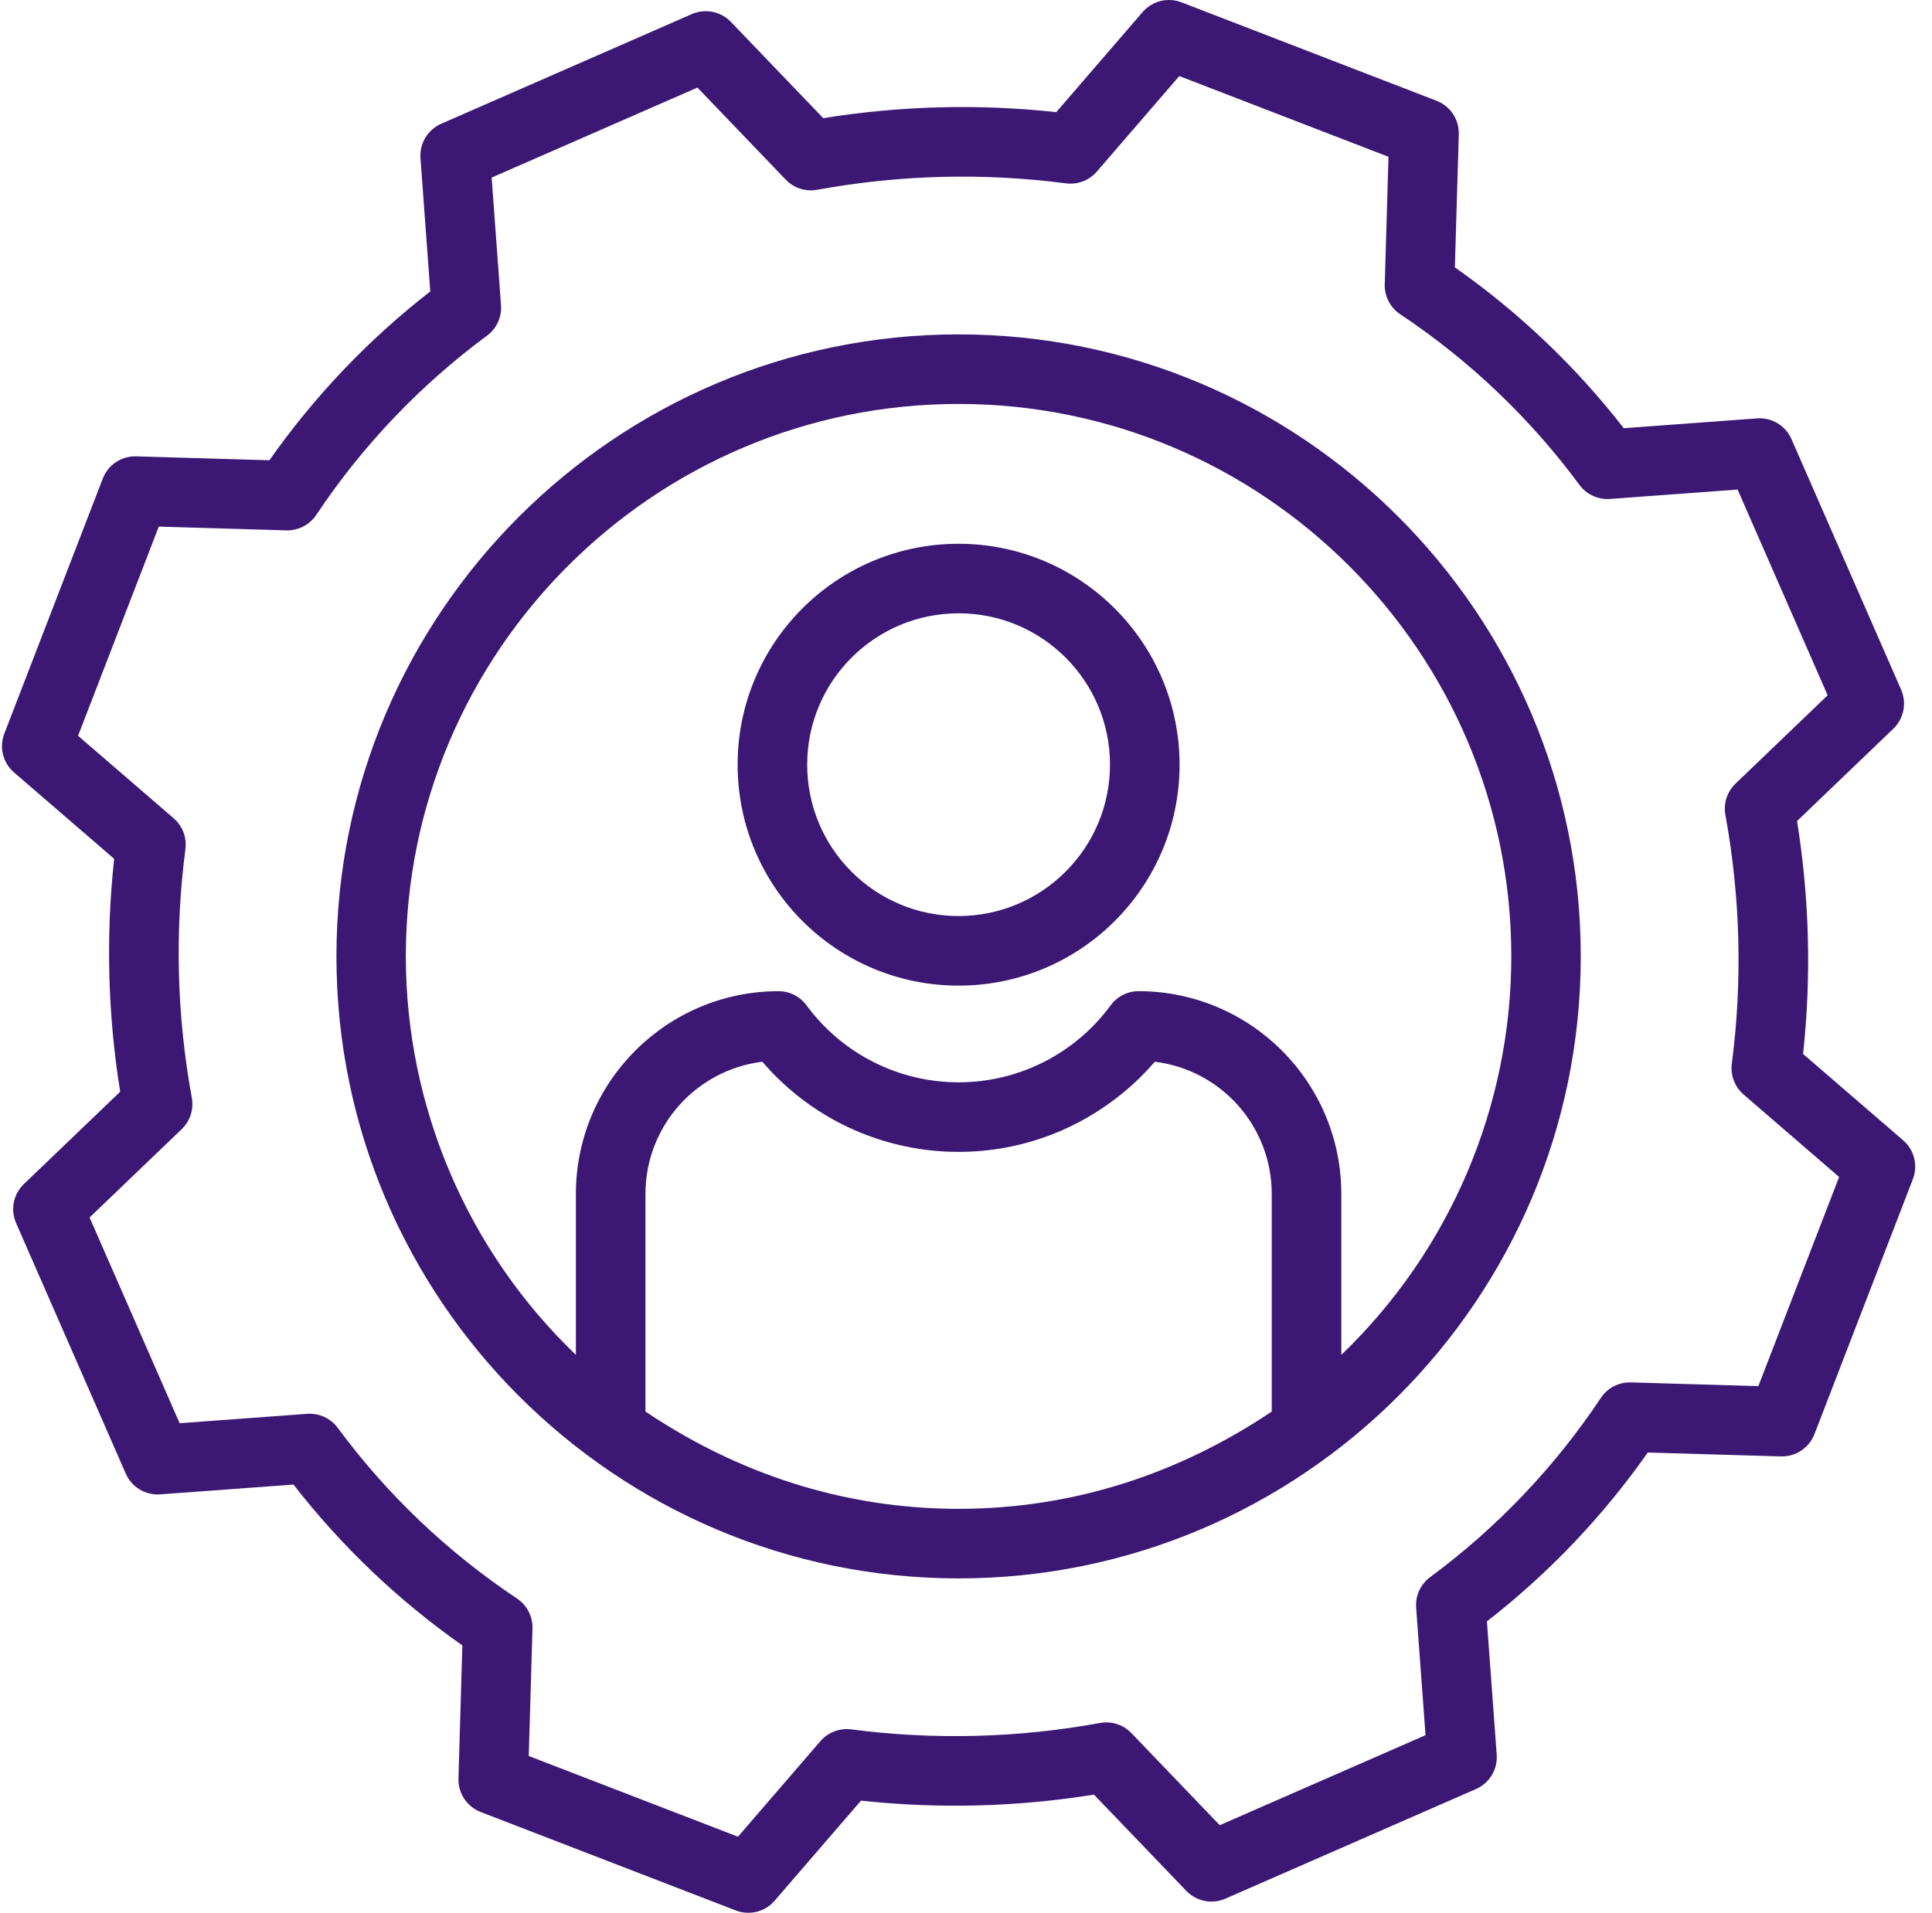
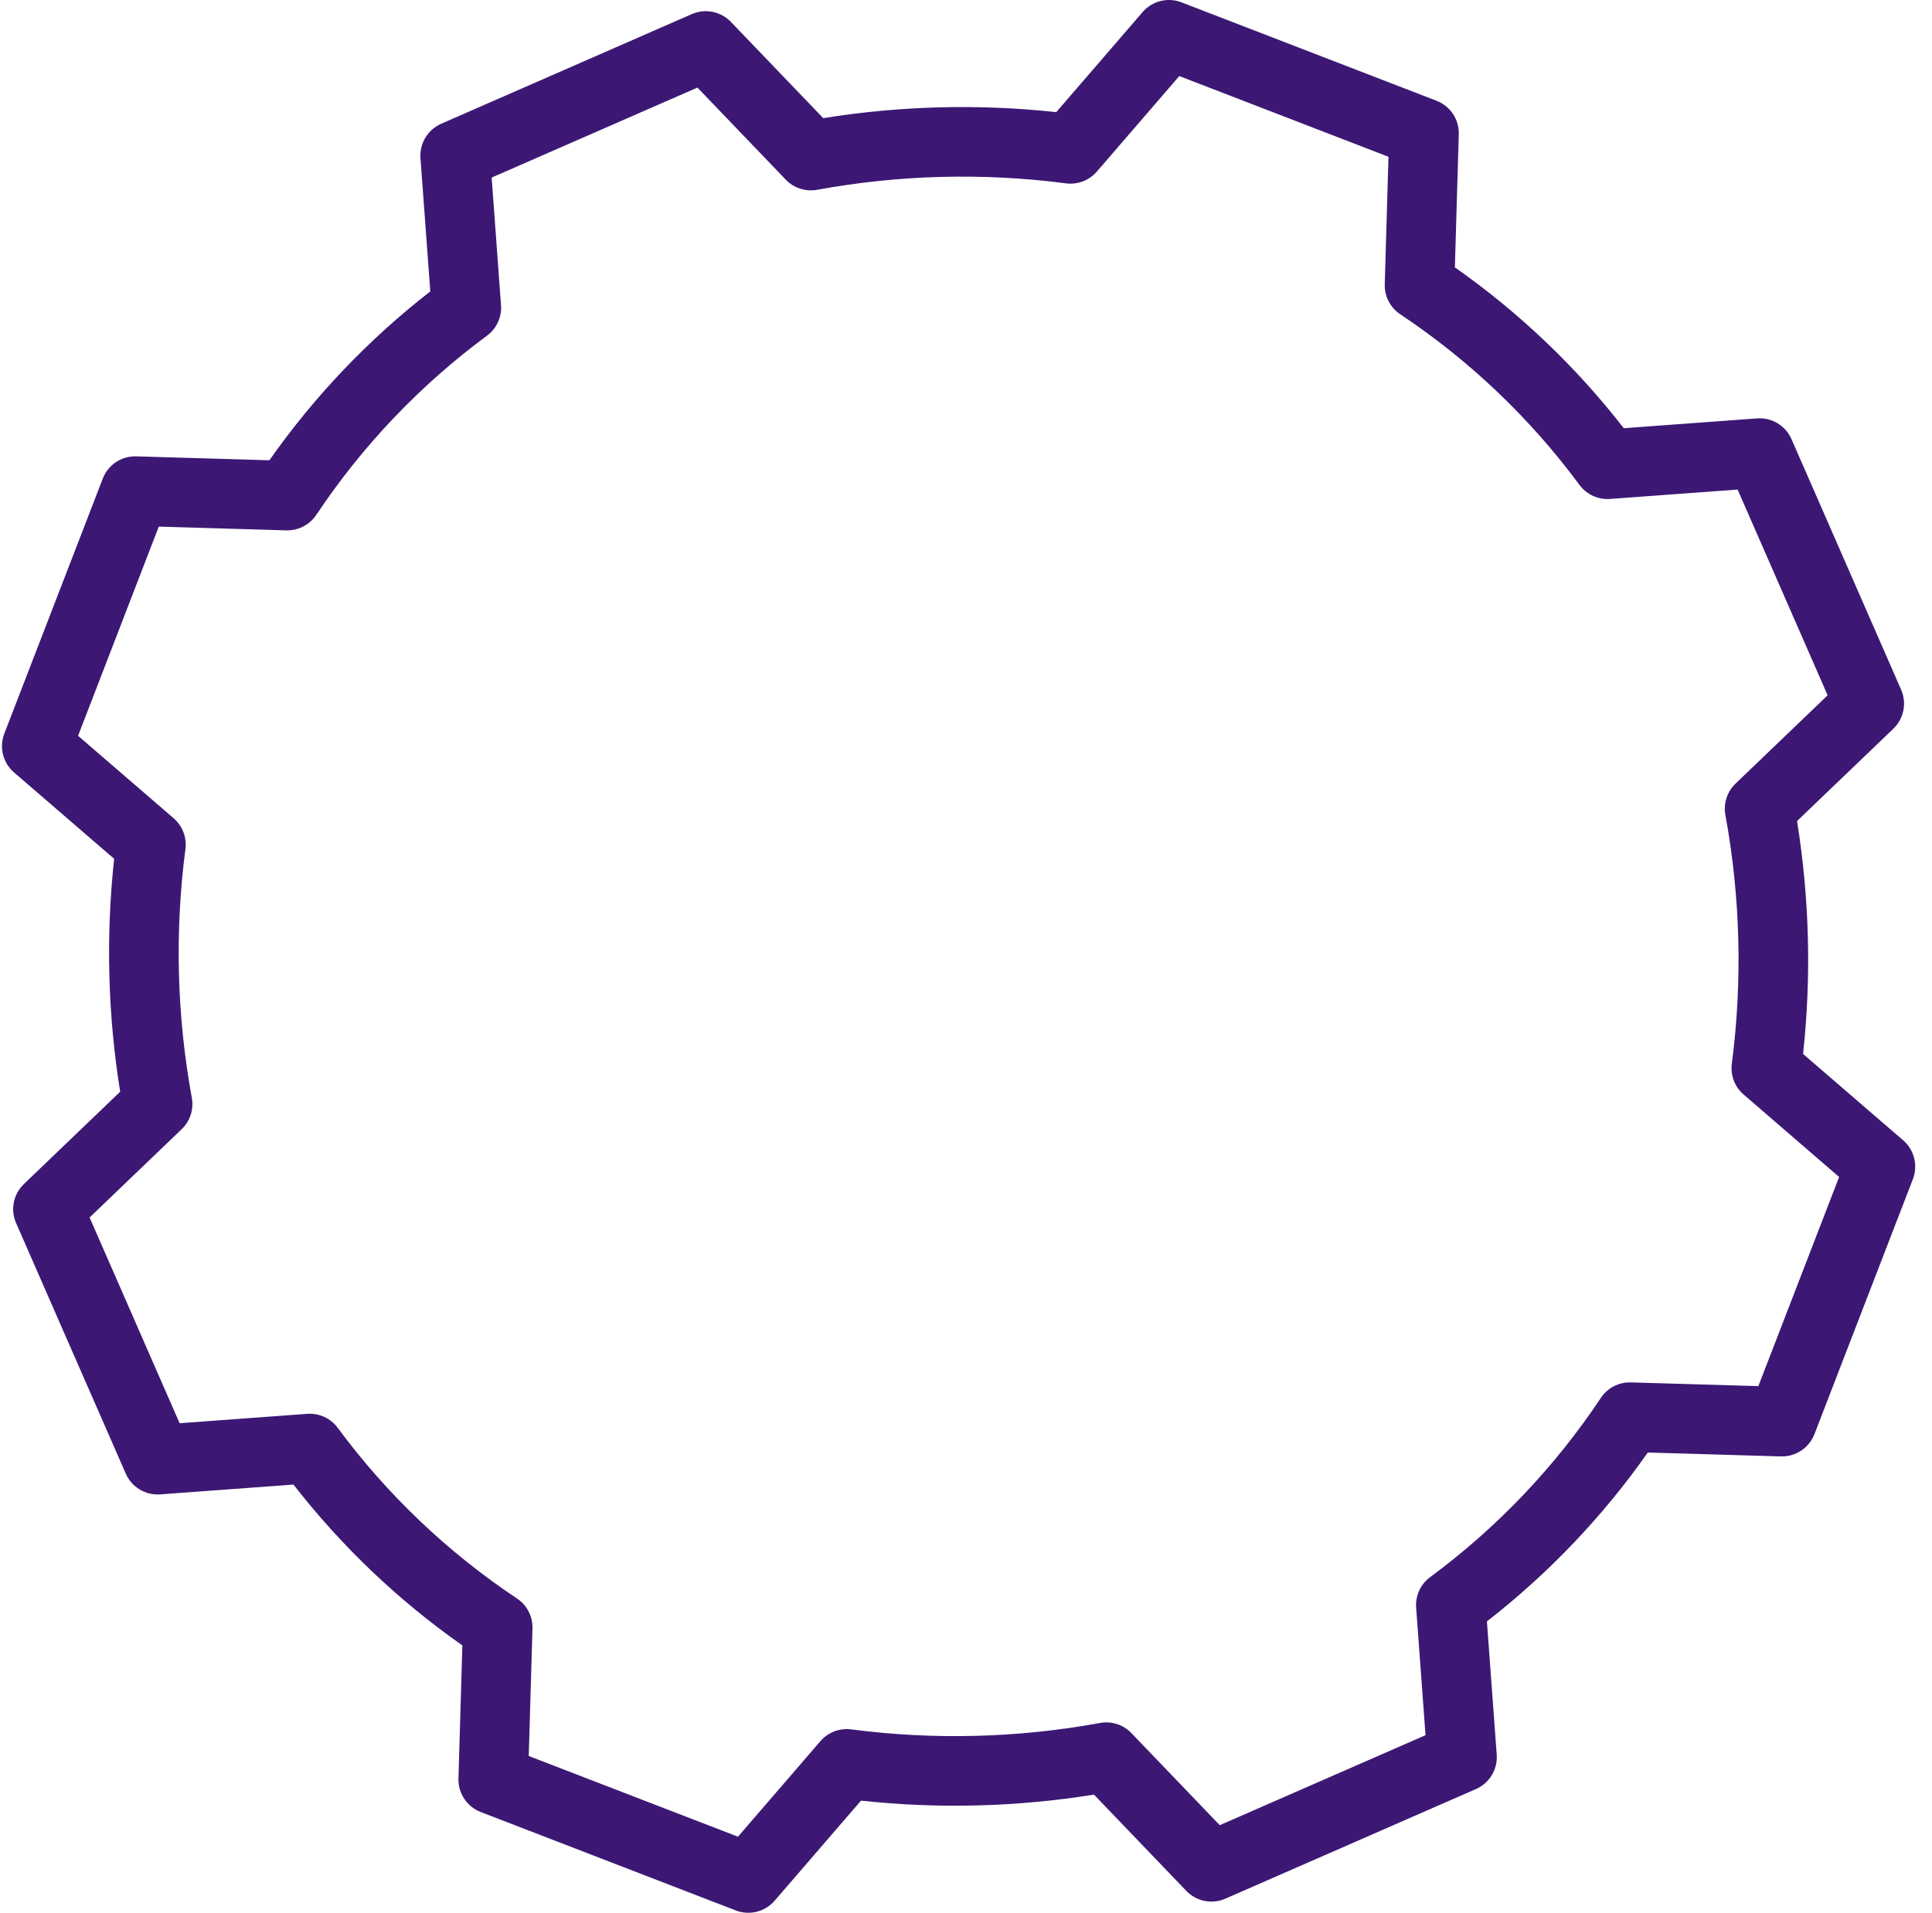
<svg xmlns="http://www.w3.org/2000/svg" width="105" height="104" viewBox="0 0 105 104">
  <g fill="#3C1874">
-     <path d="M52.098 18.177c-18.644 0-33.813 15.168-33.813 33.813 0 18.644 15.169 33.813 33.813 33.813 18.645 0 33.813-15.17 33.813-33.813 0-18.645-15.168-33.813-33.813-33.813zM35.08 76.733V64.881c.009-3.647 2.732-6.718 6.351-7.164 4.784 5.575 13.055 6.523 18.975 2.175.866-.633 1.656-1.362 2.356-2.175 3.621.446 6.344 3.516 6.354 7.164v11.852c-4.964 3.333-10.713 5.288-17.018 5.288-6.305 0-12.055-1.955-17.018-5.288zm37.818-3.083v-8.77c-.016-6.073-4.94-10.992-11.015-11-.601 0-1.167.288-1.523.773-1.932 2.63-5 4.183-8.262 4.183-3.263 0-6.331-1.554-8.263-4.183-.355-.485-.921-.772-1.522-.772-6.075.007-11 4.926-11.015 11v8.77c-5.9-5.662-9.238-13.484-9.242-21.661 0-16.56 13.477-30.031 30.036-30.031 16.56 0 30.044 13.472 30.044 30.03-.002 8.178-3.34 16-9.238 21.661z" />
    <path d="M97.993 57.294c.457-4.216.346-8.474-.328-12.661l5.234-5.019c.572-.548.74-1.396.423-2.123l-5.958-13.62c-.321-.734-1.07-1.187-1.871-1.127l-7.244.533c-2.608-3.355-5.702-6.302-9.18-8.743l.213-7.237c.024-.802-.461-1.531-1.21-1.82L64.212.127c-.746-.288-1.591-.076-2.113.529l-4.694 5.44c-4.217-.457-8.476-.347-12.663.327L39.722 1.19C39.174.618 38.326.45 37.599.766l-13.618 5.96c-.735.322-1.188 1.071-1.129 1.87l.533 7.246c-3.355 2.607-6.302 5.701-8.743 9.178l-7.237-.212c-.803-.027-1.533.459-1.82 1.21L.235 39.879c-.288.745-.076 1.59.529 2.112l5.44 4.695c-.456 4.215-.347 8.474.328 12.66l-5.234 5.02c-.572.548-.741 1.396-.423 2.122l5.96 13.619c.32.735 1.07 1.187 1.87 1.128l7.245-.533c2.607 3.356 5.701 6.303 9.178 8.744l-.212 7.237c-.024.801.46 1.53 1.21 1.82l13.862 5.35c.745.288 1.59.077 2.112-.529l4.694-5.44c4.215.456 8.474.346 12.66-.328l5.02 5.234c.55.572 1.396.741 2.122.423l13.62-5.959c.734-.32 1.186-1.07 1.127-1.87l-.532-7.244c3.355-2.609 6.302-5.703 8.743-9.18l7.237.212c.801.023 1.53-.462 1.82-1.21l5.35-13.862c.287-.745.076-1.59-.529-2.113l-5.439-4.693zm-2.43 18.058l-6.93-.204c-.652-.02-1.268.298-1.629.842-2.504 3.76-5.644 7.058-9.278 9.743-.522.386-.81 1.012-.762 1.659l.51 6.934-11.184 4.892-4.801-5.006c-.44-.458-1.08-.665-1.705-.55-4.462.816-9.023.934-13.521.349-.631-.082-1.26.158-1.676.64l-4.48 5.193-11.371-4.387.203-6.931c.02-.651-.298-1.267-.84-1.63-3.762-2.504-7.059-5.643-9.744-9.277-.386-.522-1.012-.81-1.659-.762l-6.934.51-4.893-11.184 5.006-4.801c.459-.44.665-1.08.55-1.705-.816-4.462-.934-9.023-.348-13.521.082-.631-.159-1.26-.64-1.676l-5.194-4.482L8.63 28.627l6.931.204c.651.018 1.267-.3 1.629-.842 2.505-3.76 5.644-7.057 9.279-9.743.522-.385.809-1.012.76-1.658l-.509-6.935 11.184-4.892 4.801 5.006c.44.458 1.08.664 1.705.55 4.463-.817 9.026-.935 13.525-.35.63.083 1.26-.158 1.676-.639l4.48-5.193 11.37 4.388-.203 6.93c-.02.652.298 1.268.84 1.63 3.761 2.504 7.059 5.644 9.743 9.278.386.522 1.012.809 1.66.762l6.934-.51 4.893 11.184-5.006 4.801c-.458.44-.666 1.08-.551 1.704.817 4.463.935 9.024.35 13.522-.083.63.158 1.26.64 1.675l5.191 4.482-4.39 11.371z" />
-     <path d="M52.098 29.56c-6.633 0-12.01 5.376-12.01 12.009s5.377 12.01 12.01 12.01 12.01-5.377 12.01-12.01c-.007-6.63-5.38-12.002-12.01-12.01zm0 20.237c-4.545 0-8.229-3.684-8.229-8.228 0-4.545 3.684-8.229 8.229-8.229 4.544 0 8.228 3.684 8.228 8.229-.005 4.542-3.686 8.222-8.228 8.228z" />
  </g>
</svg>